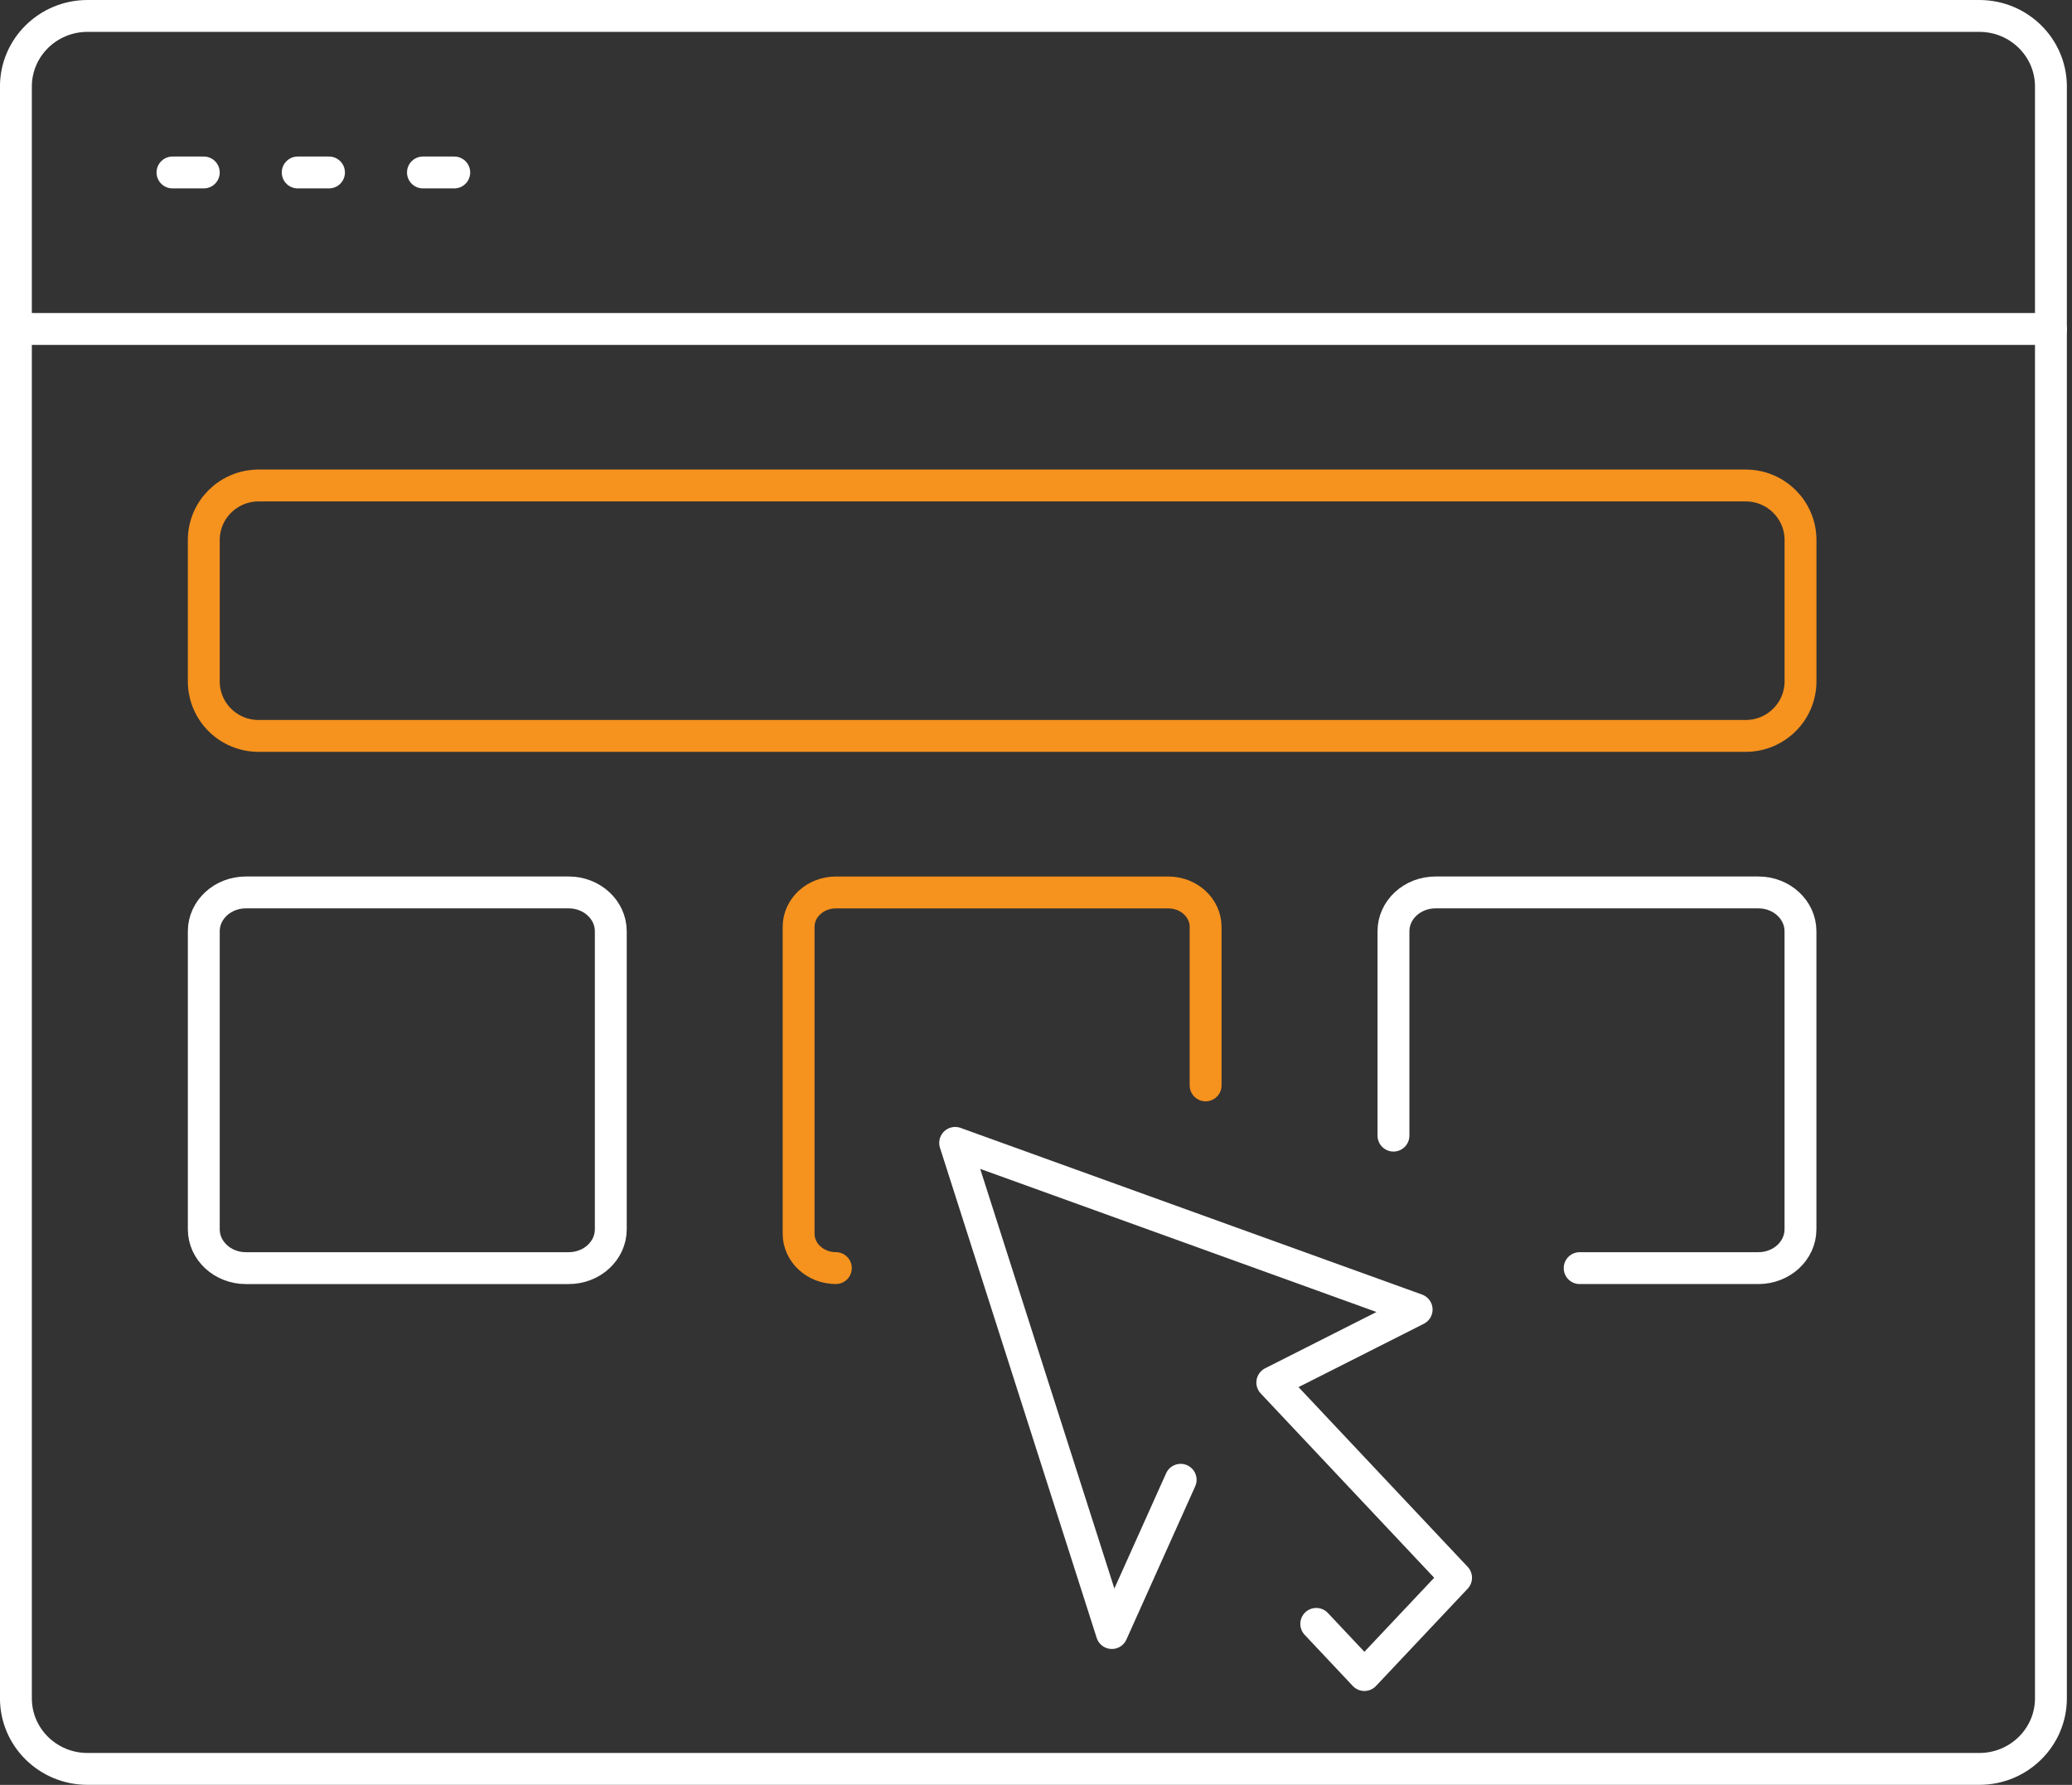
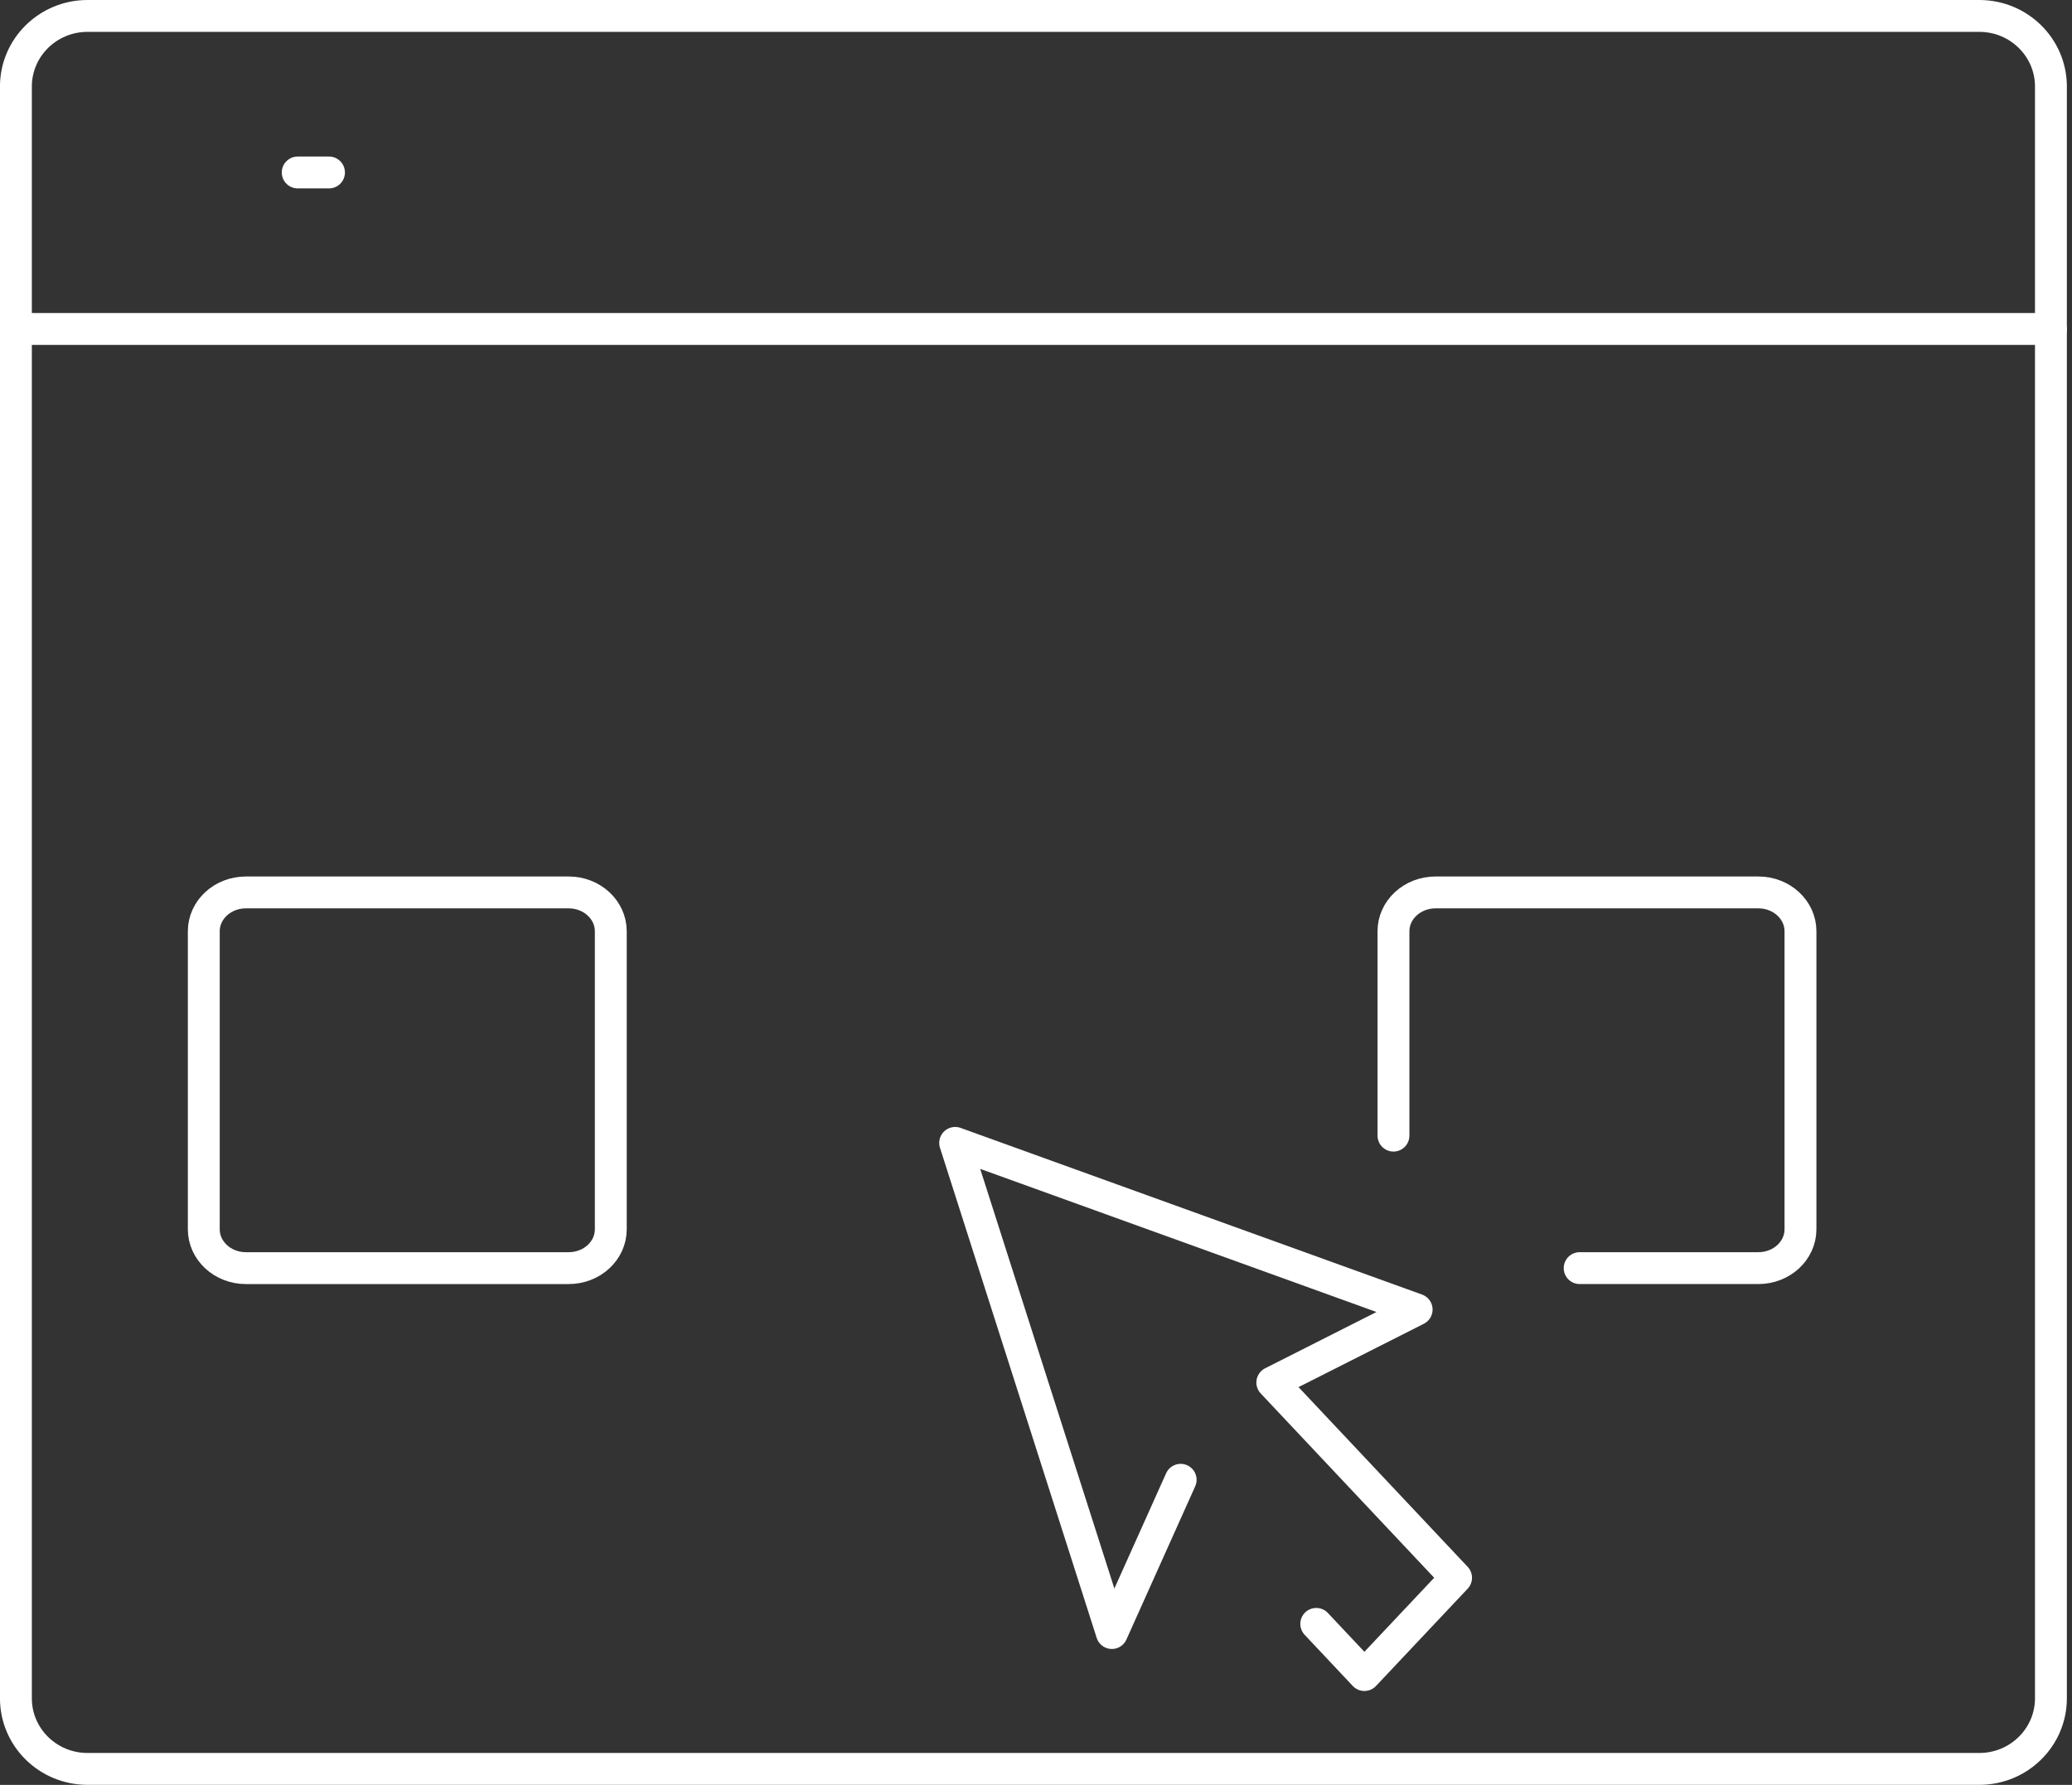
<svg xmlns="http://www.w3.org/2000/svg" fill="none" height="56" viewBox="0 0 65 56" width="65">
  <rect x="0" y="0" width="65" height="56" fill="#333333" stroke="none" />
  <g stroke-linecap="round" stroke-linejoin="round">
    <path d="m62.093.5h-59.348c-1.24 0-2.246.992-2.246 2.215v50.569c0 1.224 1.005 2.215 2.246 2.215h59.348c1.24 0 2.246-.992 2.246-2.215v-50.569c0-1.224-1.006-2.215-2.246-2.215z" stroke="#fff" />
    <path d="m.5 10.321h63.839" stroke="#fff" />
-     <path d="m54.764 15.232h-46.652c-.949 0-1.719.766-1.719 1.711v4.435c0 .945.769 1.711 1.719 1.711h46.652c.949 0 1.719-.766 1.719-1.711v-4.435c0-.945-.769-1.711-1.719-1.711z" stroke="#f6921e" />
    <path d="m17.842 28h-10.13c-.728 0-1.319.545-1.319 1.218v9.351c0 .672.591 1.218 1.319 1.218h10.13c.728 0 1.319-.545 1.319-1.218v-9.351c0-.672-.591-1.218-1.319-1.218z" stroke="#fff" />
-     <path d="m26.221 39.786c-.645 0-1.168-.483-1.168-1.078v-9.627c0-.598.523-1.08 1.168-1.08h10.43c.645 0 1.17.483 1.17 1.08v4.973" stroke="#f6921e" />
    <g stroke="#fff">
      <path d="m43.714 35.63v-6.412c0-.672.59-1.218 1.319-1.218h10.13c.728 0 1.319.545 1.319 1.218v9.351c0 .672-.591 1.218-1.319 1.218h-5.608" />
-       <path d="m5.411 5.411h.982" />
      <path d="m9.339 5.411h.982" />
-       <path d="m13.268 5.411h.982" />
      <path d="m41.292 50.949 1.51 1.605 2.876-3.052-5.765-6.126 4.528-2.289-14.477-5.229 4.916 15.378 2.158-4.808" />
    </g>
  </g>
</svg>